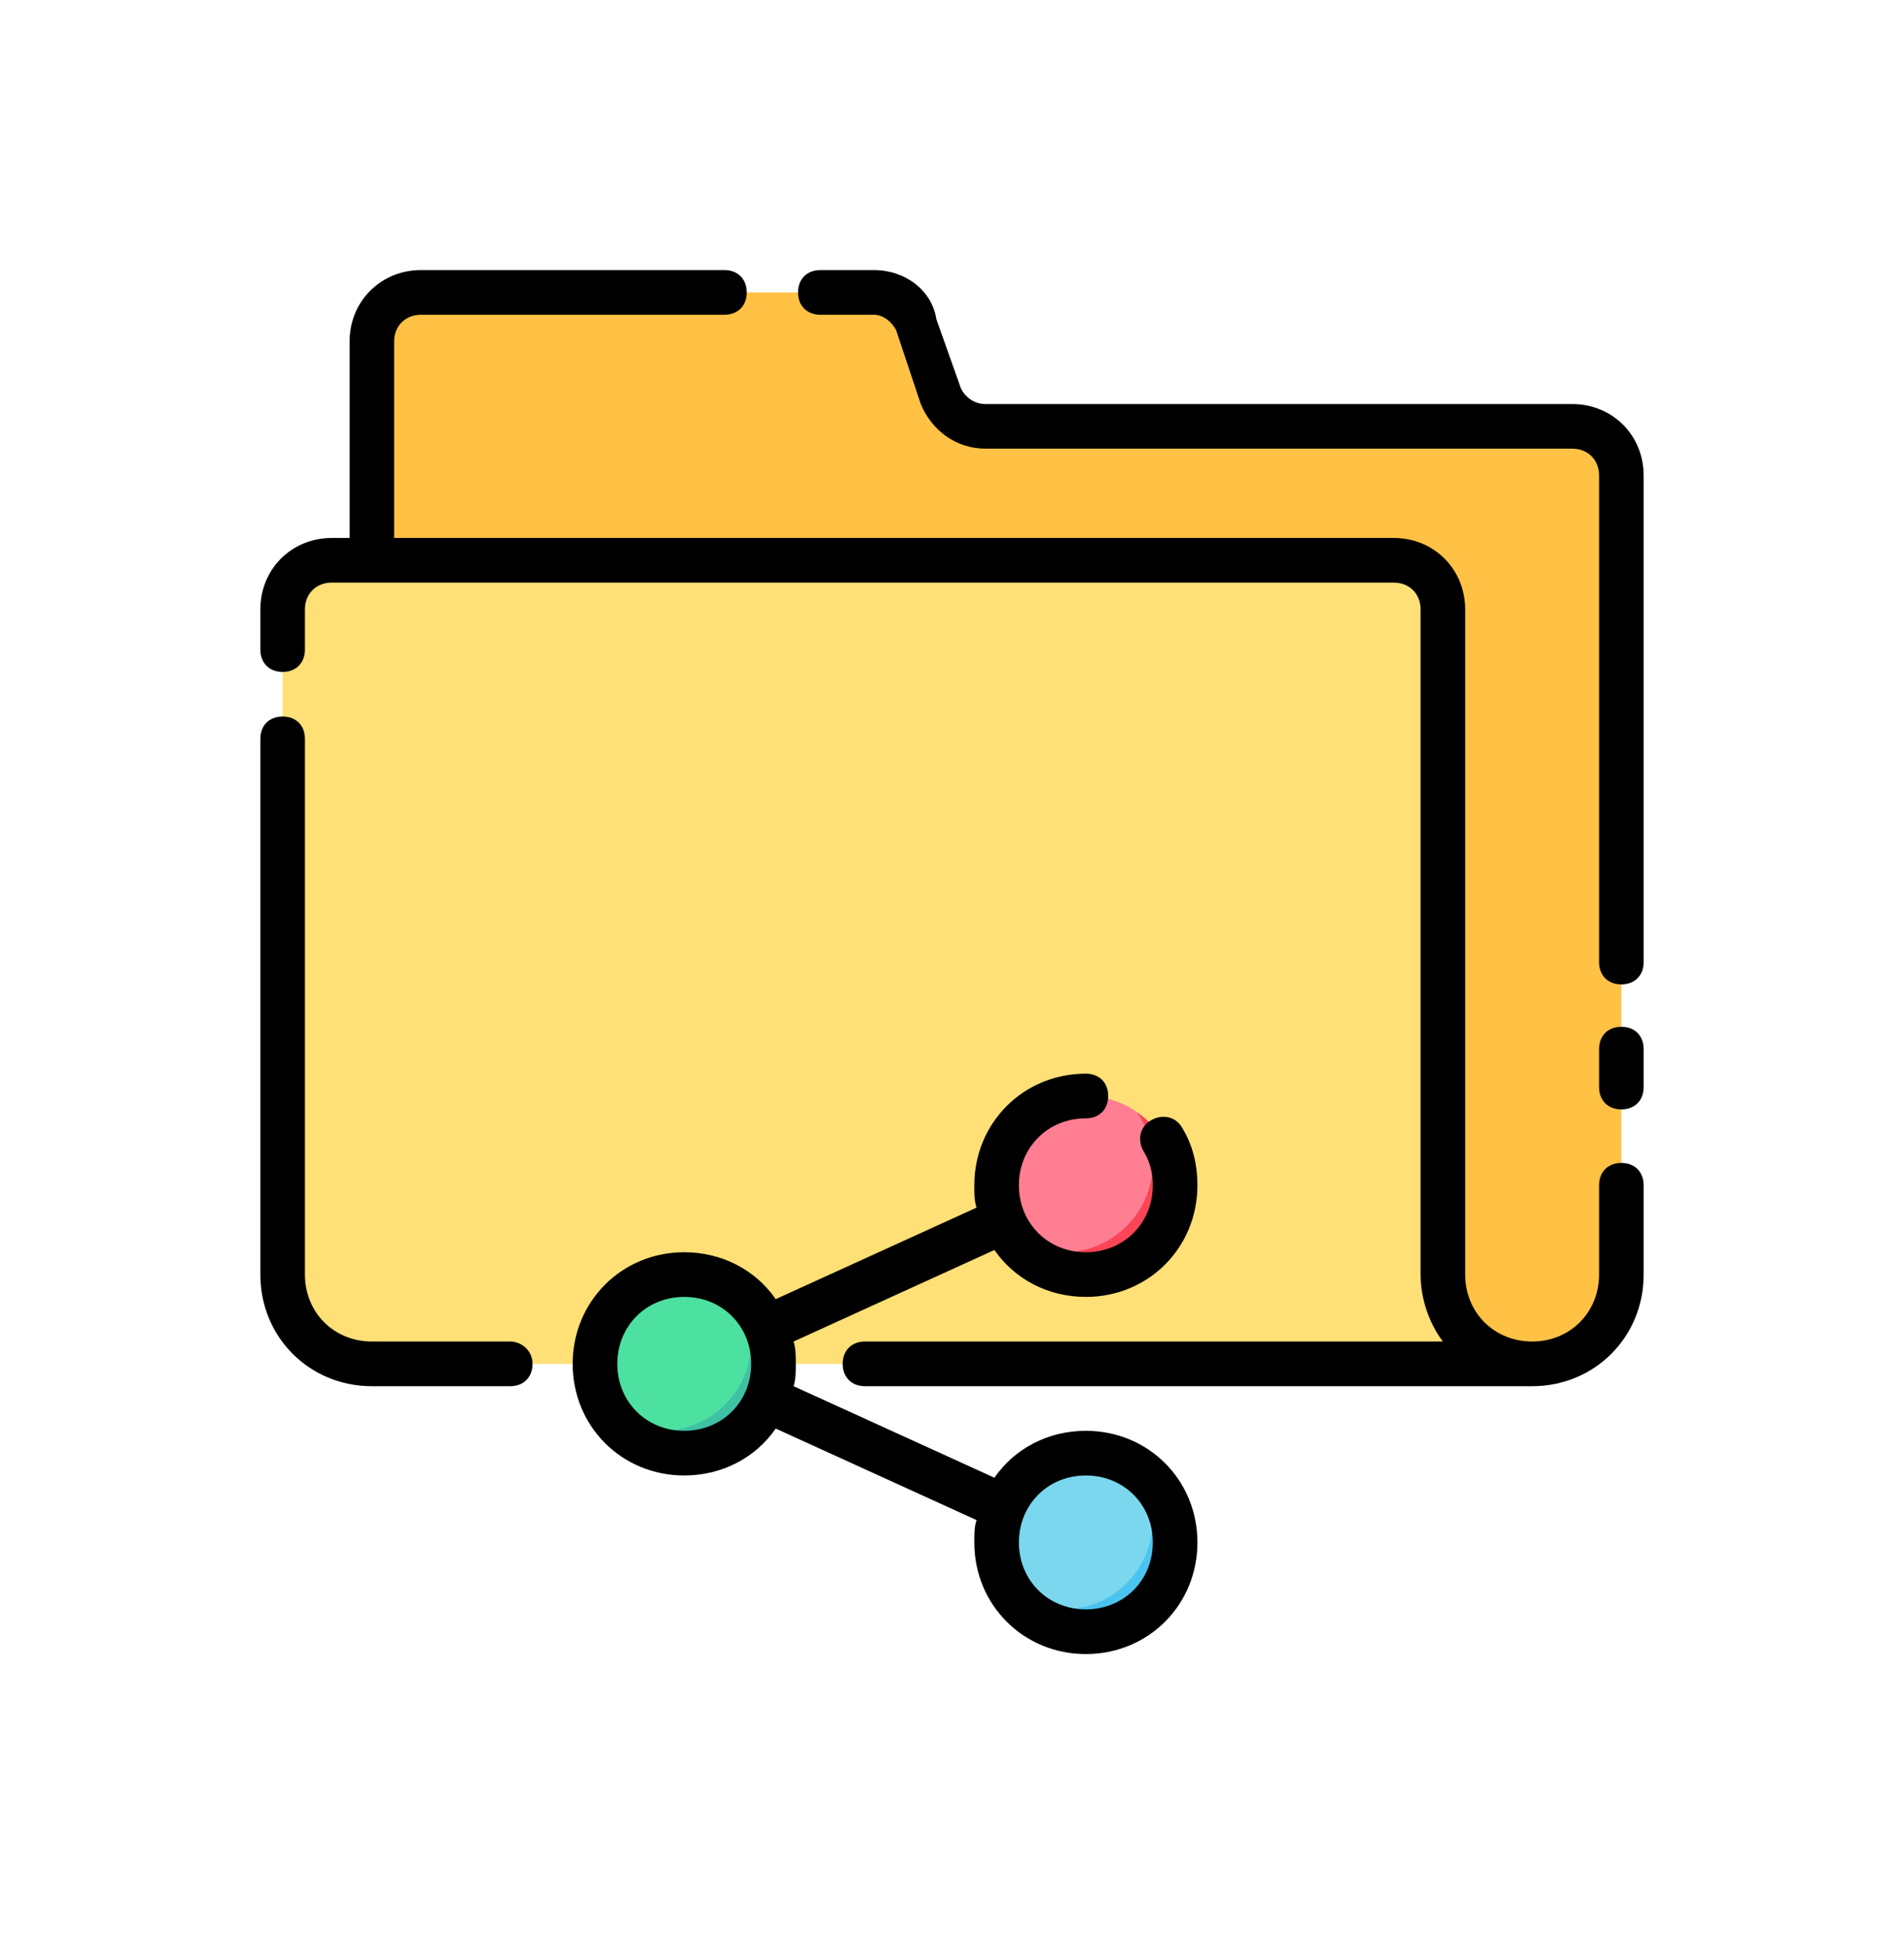
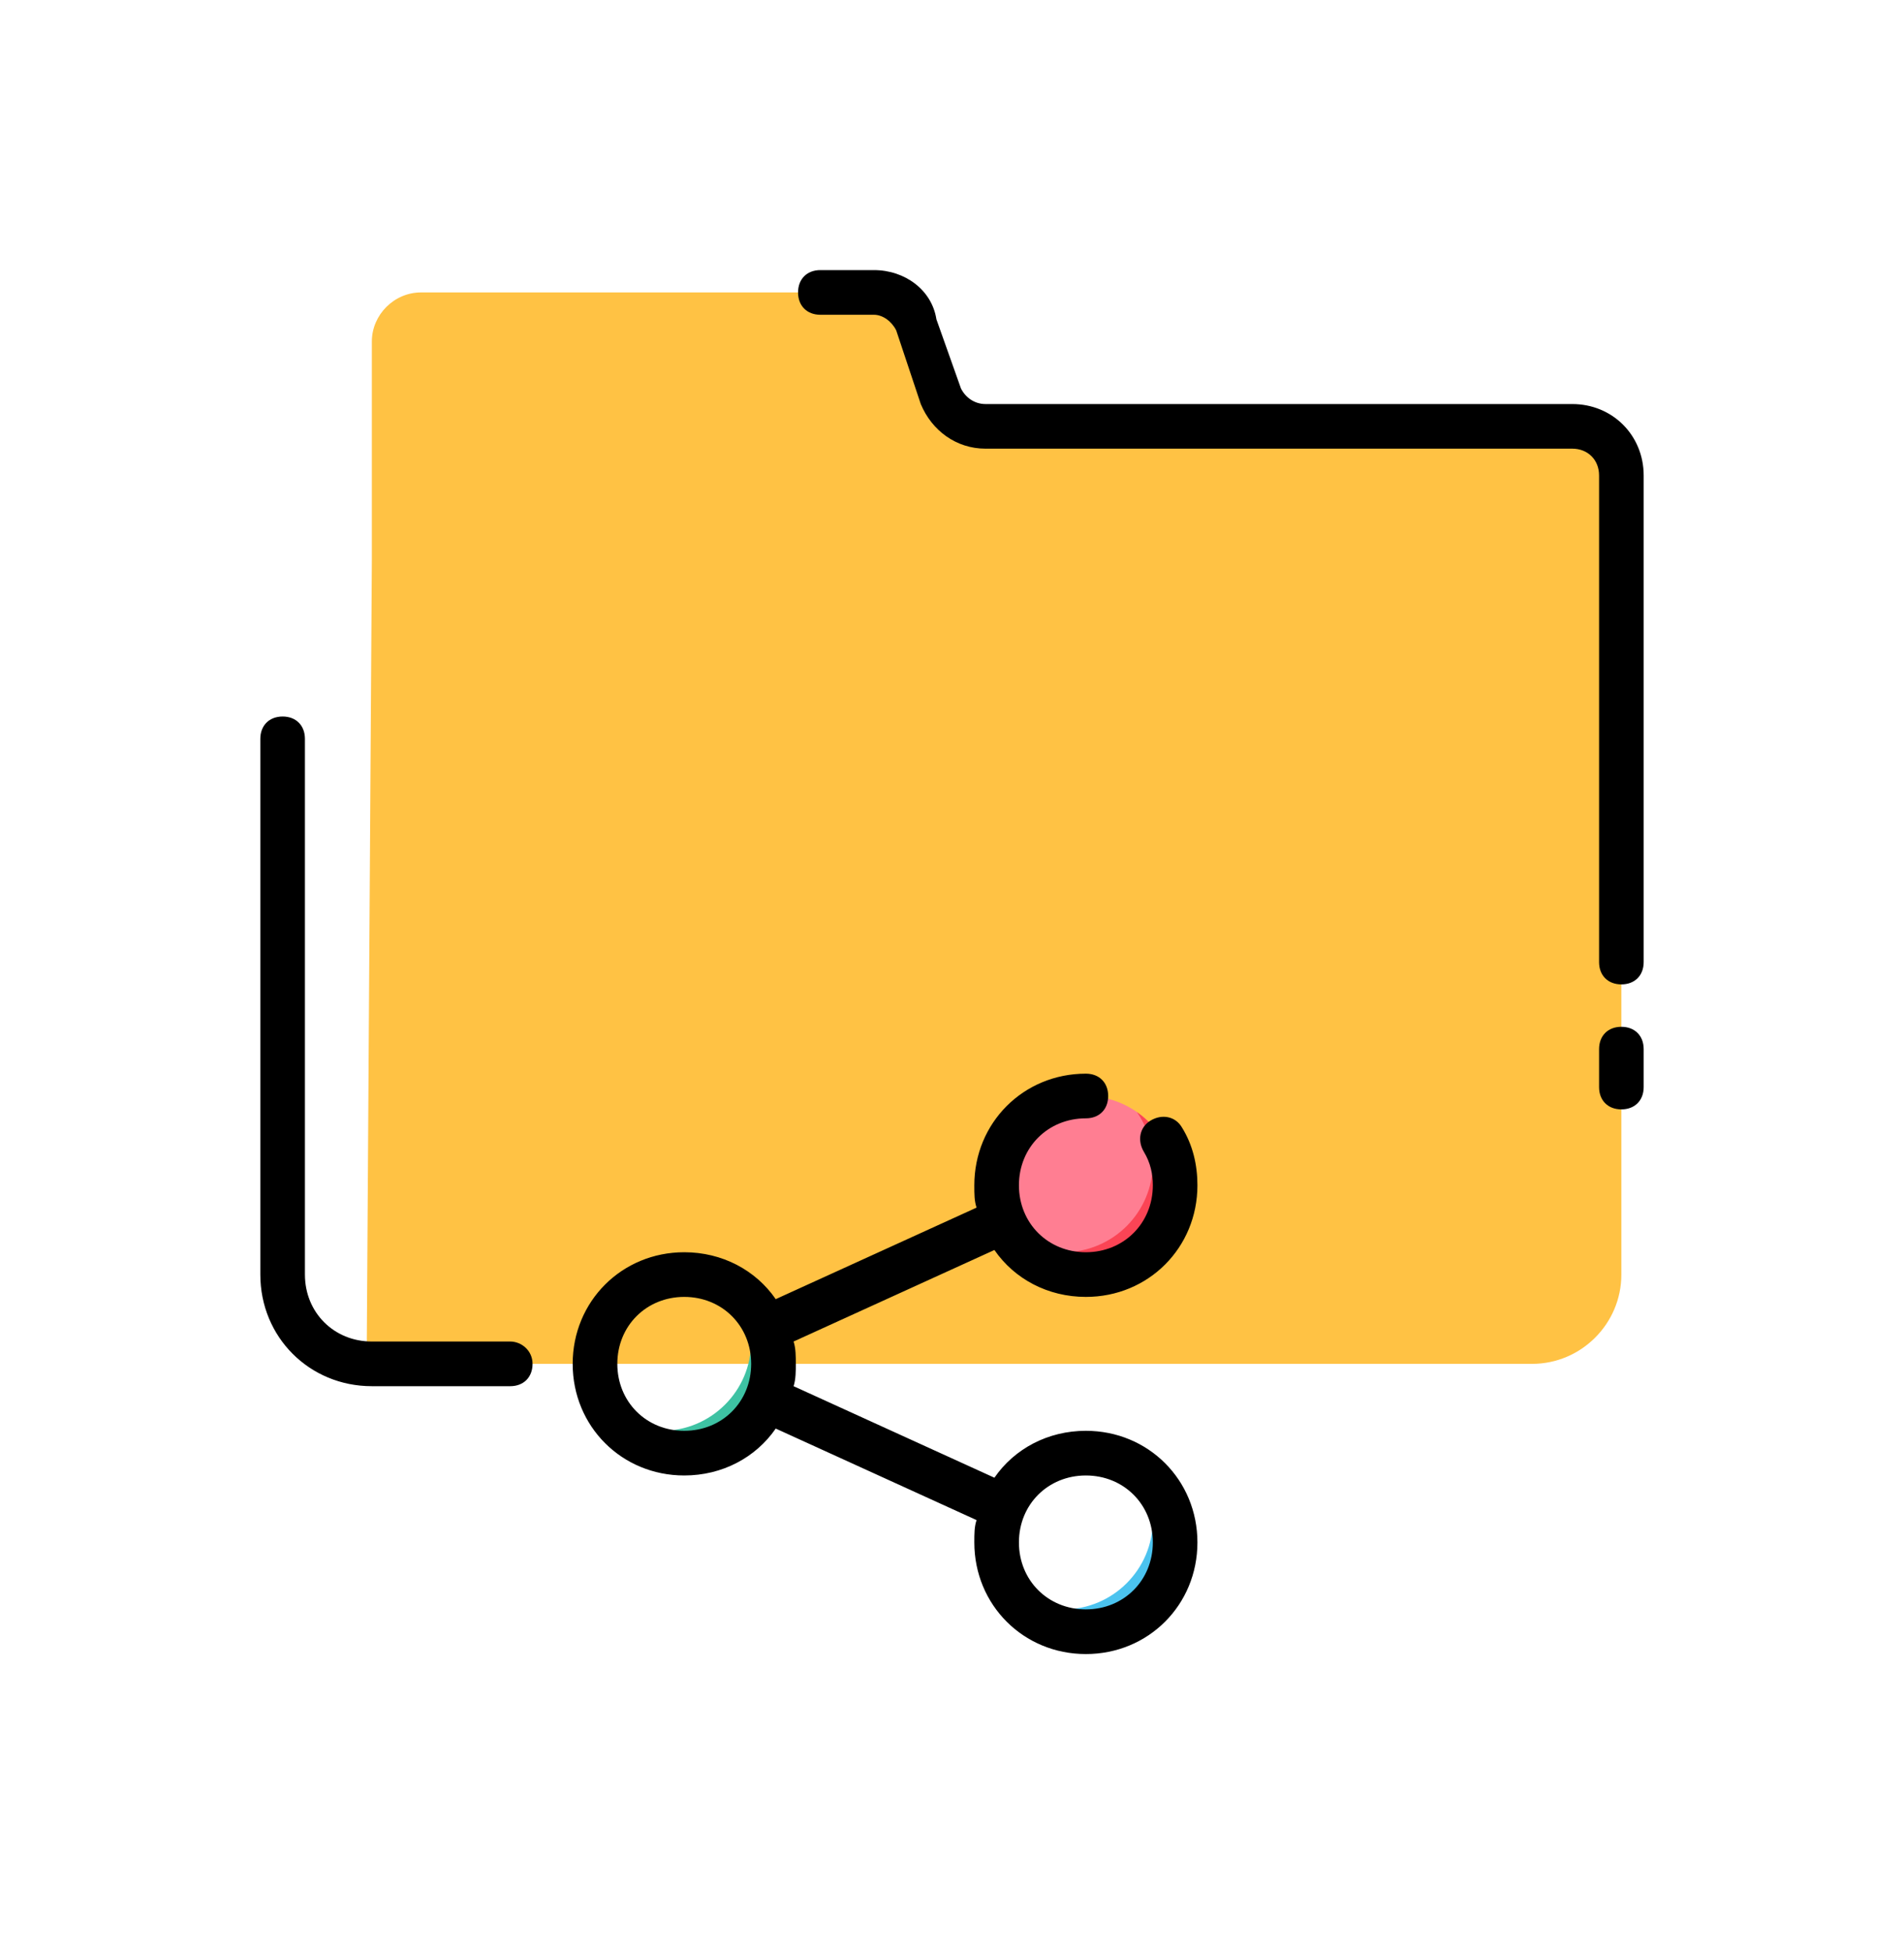
<svg xmlns="http://www.w3.org/2000/svg" width="40" height="41" viewBox="0 0 40 41" fill="none">
  <g clip-path="url(#clip0_30_698)">
    <path d="M7.812 11.766V7.172C7.812 6.61 8.281 6.141 8.844 6.141H18.359C18.781 6.141 19.156 6.422 19.25 6.797L19.766 8.297C19.906 8.672 20.281 8.954 20.703 8.954H33.031C33.594 8.954 34.062 9.422 34.062 9.985V26.766C34.062 27.797 33.219 28.641 32.187 28.641H7.703L7.812 11.766Z" fill="#FFC244" />
-     <path d="M32.188 28.641H7.812C6.781 28.641 5.938 27.797 5.938 26.766V12.797C5.938 12.235 6.406 11.766 6.969 11.766H29.281C29.844 11.766 30.312 12.235 30.312 12.797V26.766C30.312 27.797 31.156 28.641 32.188 28.641Z" fill="#FFE077" />
-     <path d="M14.375 30.516C15.411 30.516 16.25 29.677 16.25 28.641C16.25 27.606 15.411 26.766 14.375 26.766C13.339 26.766 12.5 27.606 12.5 28.641C12.5 29.677 13.339 30.516 14.375 30.516Z" fill="#4CE1A1" />
-     <path d="M22.812 34.266C23.848 34.266 24.688 33.427 24.688 32.391C24.688 31.356 23.848 30.516 22.812 30.516C21.777 30.516 20.938 31.356 20.938 32.391C20.938 33.427 21.777 34.266 22.812 34.266Z" fill="#7AD7EE" />
    <path d="M22.812 26.766C23.848 26.766 24.688 25.927 24.688 24.891C24.688 23.856 23.848 23.016 22.812 23.016C21.777 23.016 20.938 23.856 20.938 24.891C20.938 25.927 21.777 26.766 22.812 26.766Z" fill="#FF7E92" />
    <path fill-rule="evenodd" clip-rule="evenodd" d="M23.883 23.352C24.369 23.691 24.687 24.254 24.687 24.891C24.687 25.926 23.847 26.766 22.812 26.766C22.175 26.766 21.612 26.448 21.273 25.962C21.577 26.173 21.946 26.297 22.344 26.297C23.379 26.297 24.219 25.457 24.219 24.422C24.219 24.024 24.095 23.656 23.883 23.352Z" fill="#FB4455" />
    <path fill-rule="evenodd" clip-rule="evenodd" d="M23.883 30.852C24.369 31.191 24.687 31.754 24.687 32.391C24.687 33.426 23.847 34.266 22.812 34.266C22.175 34.266 21.612 33.948 21.273 33.462C21.577 33.673 21.946 33.797 22.344 33.797C23.379 33.797 24.219 32.957 24.219 31.922C24.219 31.524 24.095 31.156 23.883 30.852Z" fill="#4BC3EF" />
    <path fill-rule="evenodd" clip-rule="evenodd" d="M15.446 27.102C15.932 27.441 16.25 28.004 16.25 28.641C16.25 29.676 15.41 30.516 14.375 30.516C13.738 30.516 13.175 30.198 12.836 29.712C13.139 29.923 13.508 30.047 13.906 30.047C14.941 30.047 15.781 29.207 15.781 28.172C15.781 27.774 15.657 27.406 15.446 27.102Z" fill="#3EC2A3" />
    <path d="M10.719 28.172H7.812C7.016 28.172 6.406 27.563 6.406 26.766V15.516C6.406 15.235 6.219 15.047 5.938 15.047C5.656 15.047 5.469 15.235 5.469 15.516V26.766C5.469 28.079 6.5 29.11 7.812 29.11H10.719C11 29.11 11.188 28.922 11.188 28.641C11.188 28.36 10.953 28.172 10.719 28.172Z" fill="black" />
-     <path d="M34.062 24.422C33.781 24.422 33.594 24.61 33.594 24.891V26.766C33.594 27.563 32.984 28.172 32.188 28.172C31.391 28.172 30.781 27.563 30.781 26.766V12.797C30.781 11.954 30.125 11.297 29.281 11.297H8.281V7.172C8.281 6.844 8.516 6.61 8.844 6.61H15.219C15.5 6.61 15.688 6.422 15.688 6.141C15.688 5.86 15.5 5.672 15.219 5.672H8.844C8 5.672 7.344 6.329 7.344 7.172V11.297H6.969C6.125 11.297 5.469 11.954 5.469 12.797V13.641C5.469 13.922 5.656 14.11 5.938 14.11C6.219 14.11 6.406 13.922 6.406 13.641V12.797C6.406 12.469 6.641 12.235 6.969 12.235H29.281C29.609 12.235 29.844 12.469 29.844 12.797V26.766C29.844 27.282 30.031 27.797 30.312 28.172H18.172C17.891 28.172 17.703 28.36 17.703 28.641C17.703 28.922 17.891 29.11 18.172 29.11H32.188C33.5 29.11 34.531 28.079 34.531 26.766V24.891C34.531 24.61 34.344 24.422 34.062 24.422Z" fill="black" />
    <path d="M34.062 21.563C33.781 21.563 33.594 21.75 33.594 22.032V22.829C33.594 23.11 33.781 23.297 34.062 23.297C34.344 23.297 34.531 23.11 34.531 22.829V22.032C34.531 21.75 34.344 21.563 34.062 21.563Z" fill="black" />
    <path d="M33.031 8.485H20.703C20.469 8.485 20.281 8.344 20.188 8.157L19.672 6.704C19.578 6.094 19.016 5.672 18.359 5.672H17.234C16.953 5.672 16.766 5.86 16.766 6.141C16.766 6.422 16.953 6.61 17.234 6.61H18.359C18.547 6.61 18.734 6.75 18.828 6.938L19.344 8.485C19.578 9.047 20.094 9.422 20.703 9.422H33.031C33.359 9.422 33.594 9.657 33.594 9.985V20.204C33.594 20.485 33.781 20.672 34.062 20.672C34.344 20.672 34.531 20.485 34.531 20.204V9.985C34.531 9.141 33.875 8.485 33.031 8.485Z" fill="black" />
    <path d="M22.812 30.047C22.016 30.047 21.312 30.422 20.891 31.032L16.672 29.11C16.719 28.969 16.719 28.782 16.719 28.641C16.719 28.5 16.719 28.313 16.672 28.172L20.891 26.25C21.312 26.86 22.016 27.235 22.812 27.235C24.125 27.235 25.156 26.204 25.156 24.891C25.156 24.469 25.062 24.047 24.828 23.672C24.688 23.438 24.406 23.391 24.172 23.532C23.938 23.672 23.891 23.954 24.031 24.188C24.172 24.422 24.219 24.657 24.219 24.891C24.219 25.688 23.609 26.297 22.812 26.297C22.016 26.297 21.406 25.688 21.406 24.891C21.406 24.094 22.016 23.485 22.812 23.485C23.094 23.485 23.281 23.297 23.281 23.016C23.281 22.735 23.094 22.547 22.812 22.547C21.5 22.547 20.469 23.579 20.469 24.891C20.469 25.079 20.469 25.219 20.516 25.36L16.297 27.282C15.875 26.672 15.172 26.297 14.375 26.297C13.062 26.297 12.031 27.329 12.031 28.641C12.031 29.954 13.062 30.985 14.375 30.985C15.172 30.985 15.875 30.61 16.297 30L20.516 31.922C20.469 32.063 20.469 32.204 20.469 32.391C20.469 33.704 21.5 34.735 22.812 34.735C24.125 34.735 25.156 33.704 25.156 32.391C25.156 31.079 24.125 30.047 22.812 30.047ZM14.375 30.047C13.578 30.047 12.969 29.438 12.969 28.641C12.969 27.844 13.578 27.235 14.375 27.235C15.172 27.235 15.781 27.844 15.781 28.641C15.781 29.438 15.172 30.047 14.375 30.047ZM22.812 33.797C22.016 33.797 21.406 33.188 21.406 32.391C21.406 31.594 22.016 30.985 22.812 30.985C23.609 30.985 24.219 31.594 24.219 32.391C24.219 33.188 23.609 33.797 22.812 33.797Z" fill="black" />
  </g>
  <defs>
    <clipPath id="clip0_30_698">
      <rect width="30" height="30" fill="white" transform="translate(5 5.204)" />
    </clipPath>
  </defs>
</svg>